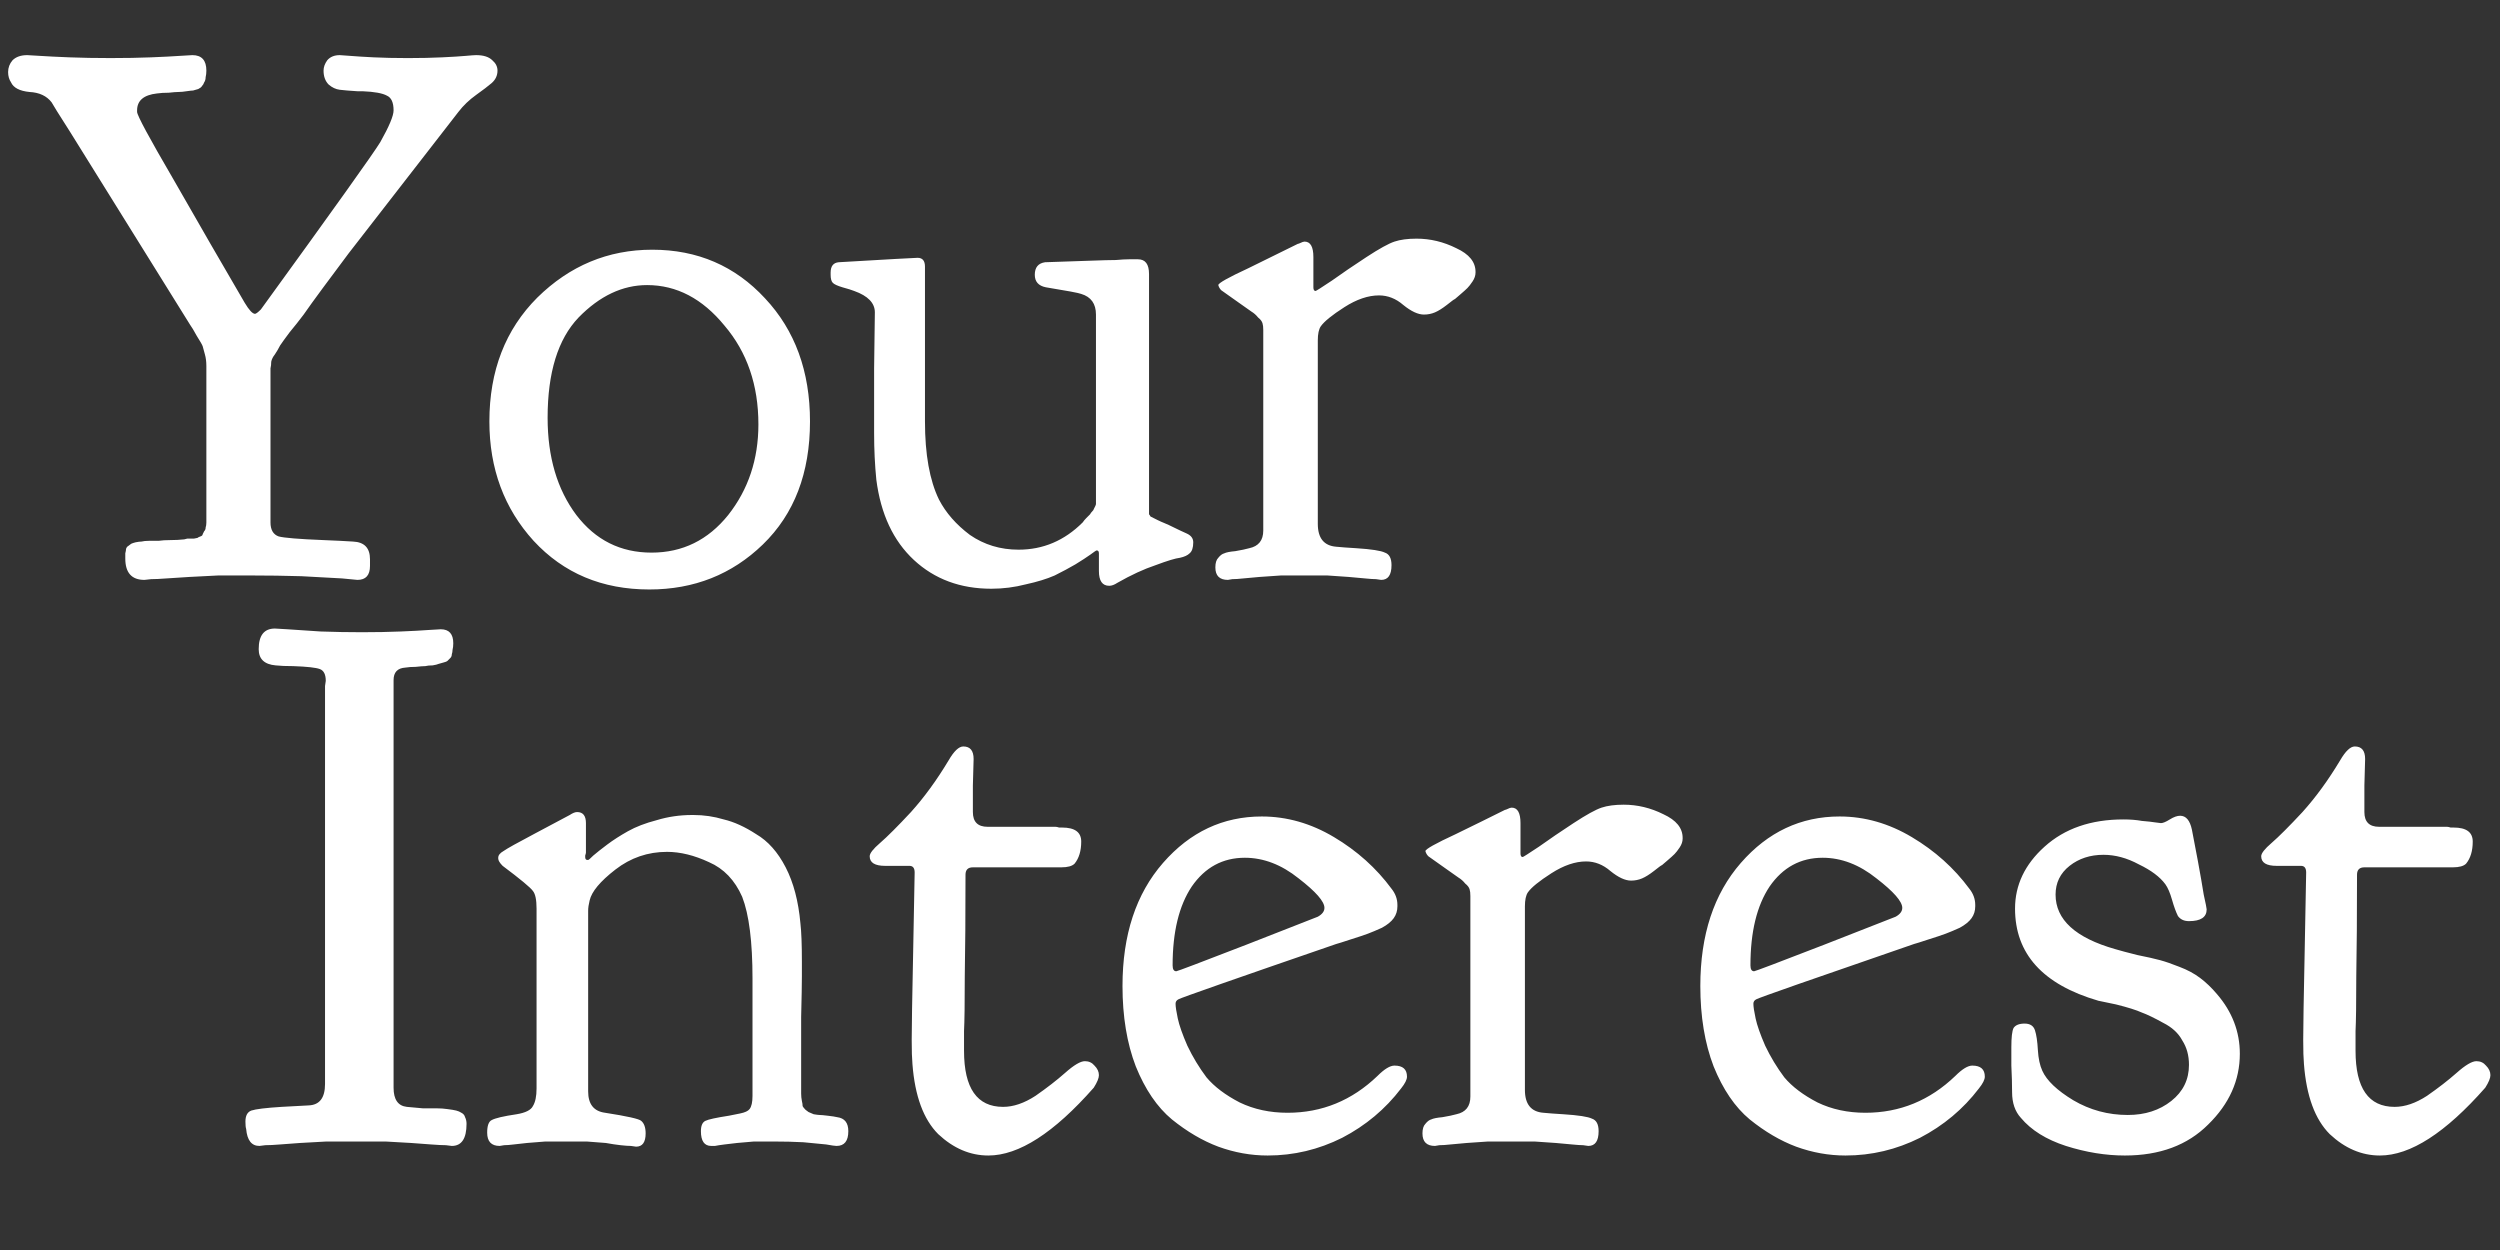
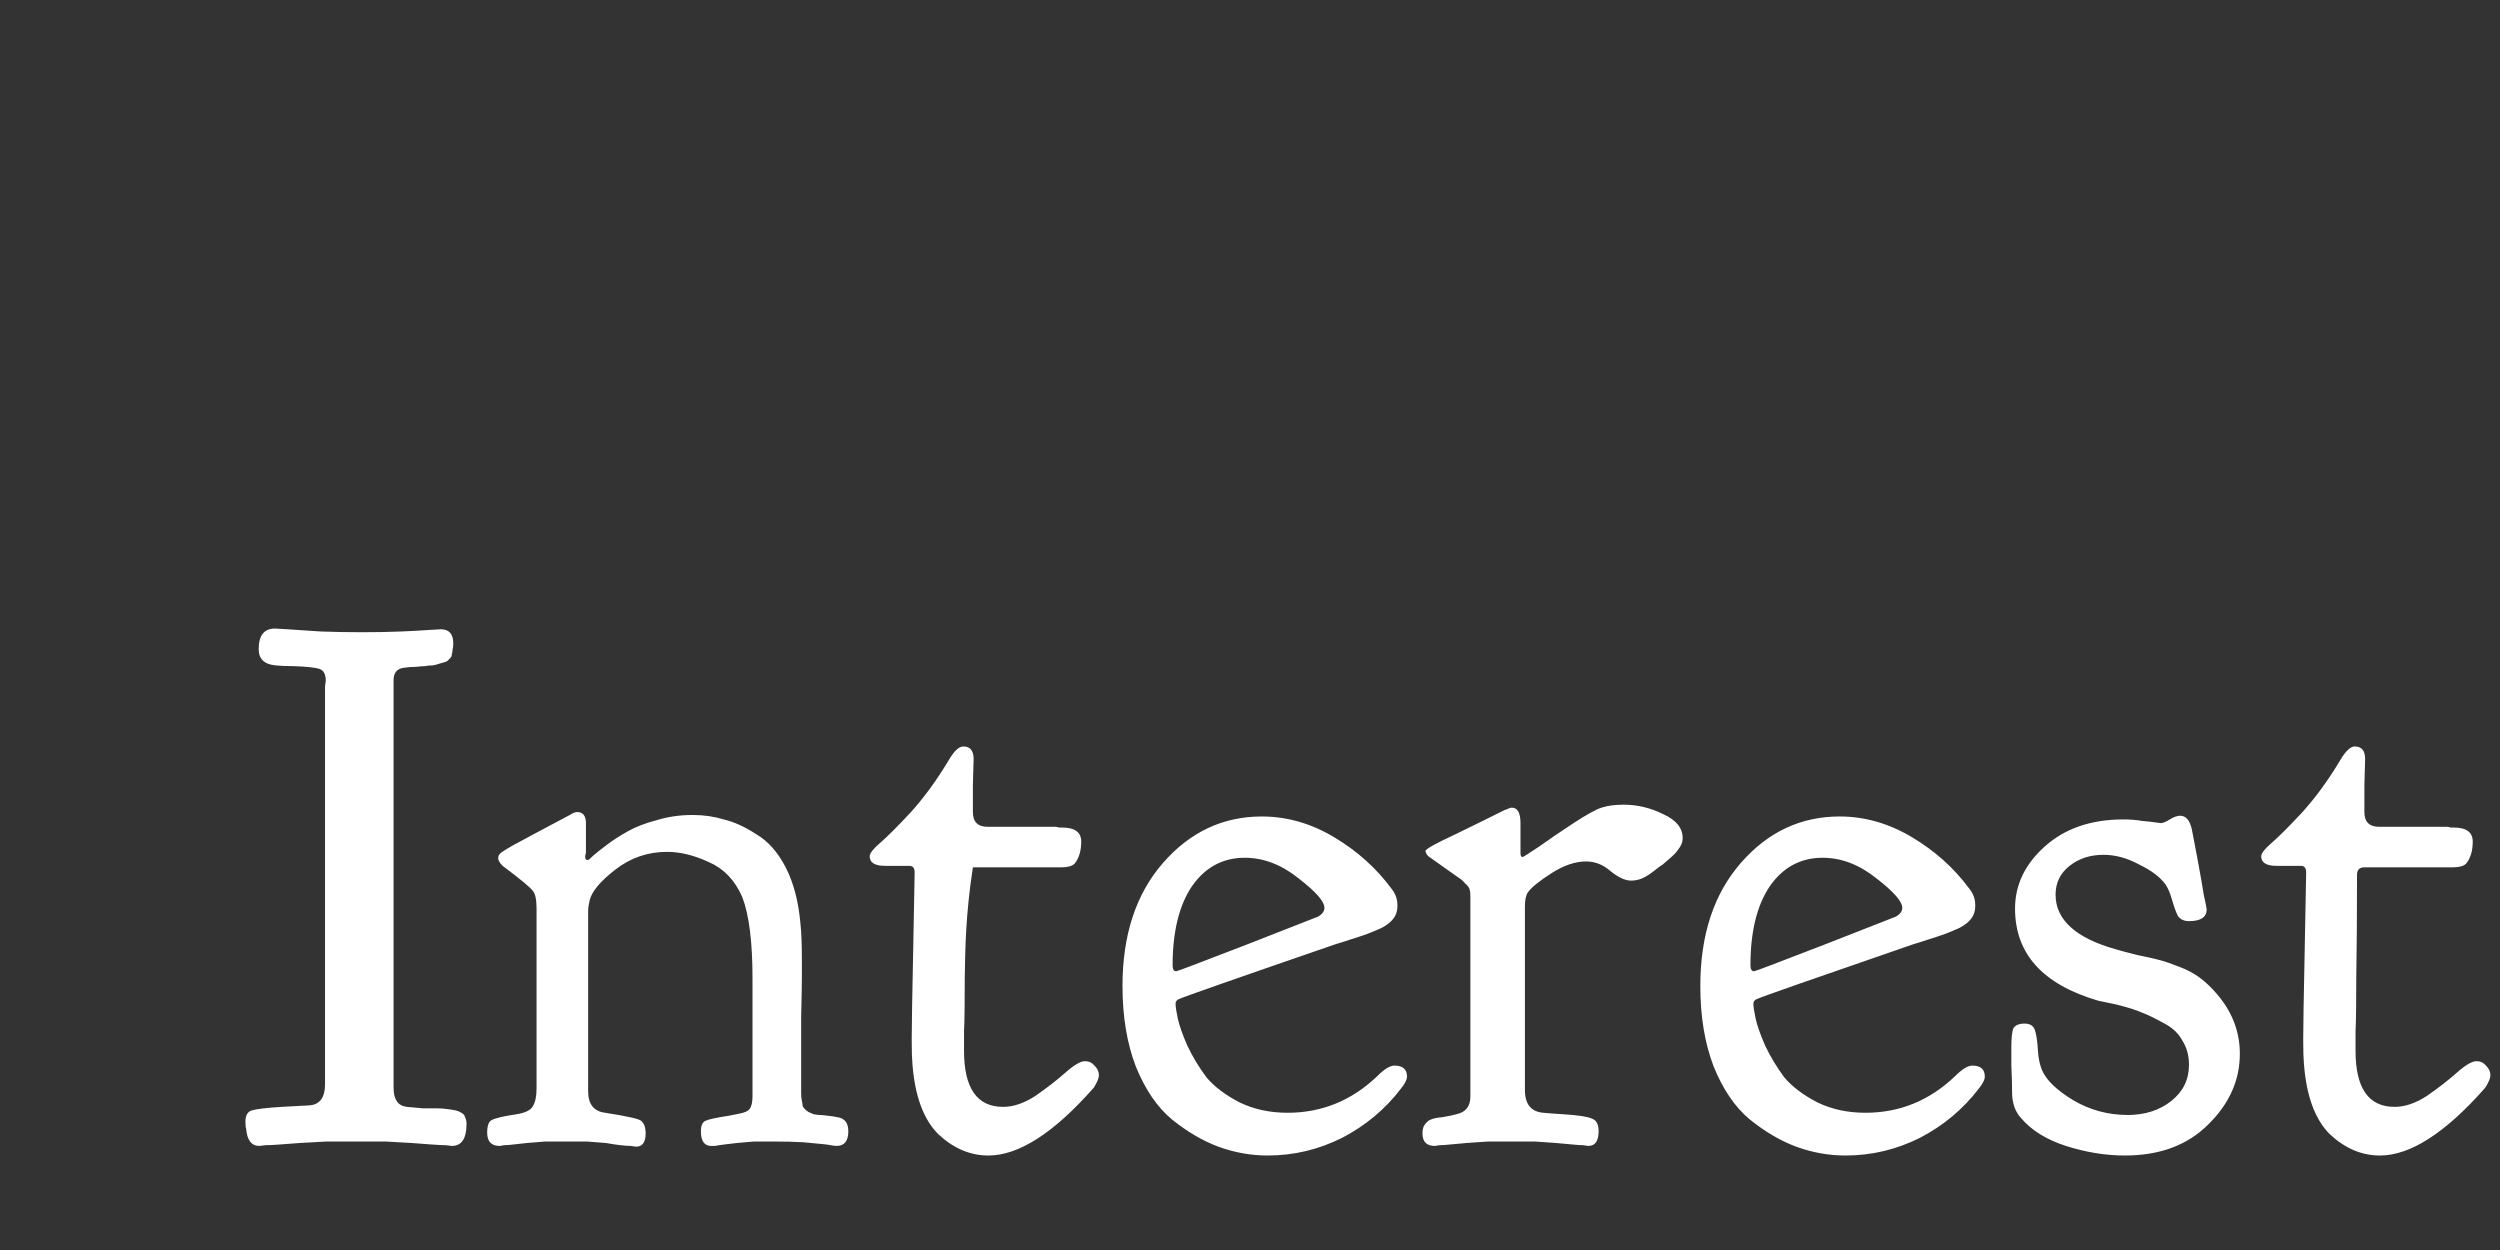
<svg xmlns="http://www.w3.org/2000/svg" width="530" height="265" viewBox="0 0 530 265" fill="none">
  <rect x="0" y="0" width="530" height="265" fill="#333333" stroke="none" />
-   <path d="M75.781 19.344C74.115 19.24 72.865 19.135 72.031 19.031C71.198 18.927 70.417 18.562 69.688 17.938C68.958 17.208 68.594 16.219 68.594 14.969C68.594 14.24 68.854 13.51 69.375 12.781C70 12.052 70.885 11.688 72.031 11.688C72.24 11.688 72.969 11.74 74.219 11.844C75.469 11.948 77.135 12.052 79.219 12.156C81.406 12.26 83.75 12.312 86.25 12.312H86.719C89.219 12.312 91.562 12.26 93.75 12.156C95.938 12.052 97.604 11.948 98.75 11.844C99.896 11.74 100.625 11.688 100.938 11.688C102.5 11.688 103.646 12.052 104.375 12.781C105.104 13.406 105.469 14.135 105.469 14.969C105.469 16.01 105.052 16.896 104.219 17.625C103.49 18.25 102.396 19.083 100.938 20.125C99.479 21.167 98.229 22.365 97.188 23.719L73.906 53.719C72.135 56.115 70.312 58.562 68.438 61.062C66.667 63.458 65.312 65.333 64.375 66.688C63.438 67.938 62.448 69.188 61.406 70.438C60.469 71.688 59.792 72.625 59.375 73.25C59.062 73.875 58.698 74.5 58.281 75.125C57.865 75.646 57.604 76.167 57.5 76.688C57.5 77.208 57.448 77.677 57.344 78.094C57.344 78.406 57.344 78.927 57.344 79.656V110.75C57.344 112.312 57.917 113.302 59.062 113.719C60.208 114.031 63.385 114.292 68.594 114.5C71.198 114.604 73.281 114.708 74.844 114.812C77.24 114.917 78.438 116.167 78.438 118.562V119.969C78.438 121.948 77.552 122.938 75.781 122.938L72.5 122.625C70.417 122.521 67.552 122.365 63.906 122.156C60.365 122.052 56.823 122 53.281 122C50.99 122 48.646 122 46.25 122C43.958 122.104 41.927 122.208 40.156 122.312C38.385 122.417 36.771 122.521 35.312 122.625C33.958 122.729 32.865 122.781 32.031 122.781C31.198 122.885 30.729 122.938 30.625 122.938C27.917 122.938 26.562 121.427 26.562 118.406C26.562 117.99 26.562 117.625 26.562 117.312C26.667 116.896 26.719 116.583 26.719 116.375C26.823 116.062 26.979 115.854 27.188 115.75C27.5 115.542 27.708 115.385 27.812 115.281C28.021 115.177 28.333 115.073 28.75 114.969C29.271 114.865 29.688 114.812 30 114.812C30.417 114.708 30.938 114.656 31.562 114.656C32.292 114.656 32.969 114.656 33.594 114.656C34.323 114.552 35.156 114.5 36.094 114.5C37.135 114.5 38.125 114.448 39.062 114.344L39.688 114.188C40.208 114.188 40.469 114.188 40.469 114.188C40.573 114.188 40.781 114.188 41.094 114.188C41.51 114.083 41.771 114.031 41.875 114.031C41.979 113.927 42.188 113.823 42.5 113.719C42.812 113.615 42.969 113.458 42.969 113.25C43.073 113.042 43.177 112.833 43.281 112.625C43.49 112.417 43.594 112.156 43.594 111.844C43.698 111.531 43.75 111.167 43.75 110.75V77.625C43.75 76.688 43.646 75.854 43.438 75.125C43.229 74.292 43.073 73.719 42.969 73.406C42.865 73.094 42.448 72.365 41.719 71.219C41.094 70.073 40.625 69.292 40.312 68.875C30.521 53.146 22.031 39.5 14.844 27.938C12.448 24.188 11.146 22.104 10.938 21.688C9.896 20.333 8.333 19.604 6.25 19.5C4.167 19.292 2.865 18.615 2.344 17.469C1.927 16.844 1.719 16.115 1.719 15.281C1.719 14.344 2.031 13.51 2.656 12.781C3.385 12.052 4.427 11.688 5.781 11.688C6.094 11.688 6.979 11.74 8.438 11.844C10 11.948 12.083 12.052 14.688 12.156C17.396 12.26 20.312 12.312 23.438 12.312C26.562 12.312 29.427 12.26 32.031 12.156C34.635 12.052 36.667 11.948 38.125 11.844C39.583 11.74 40.469 11.688 40.781 11.688C42.76 11.688 43.75 12.781 43.75 14.969C43.75 15.49 43.698 15.958 43.594 16.375C43.594 16.792 43.49 17.156 43.281 17.469C43.177 17.781 43.021 18.042 42.812 18.25C42.708 18.458 42.448 18.667 42.031 18.875C41.615 18.979 41.25 19.083 40.938 19.188C40.729 19.188 40.26 19.24 39.531 19.344C38.906 19.448 38.333 19.5 37.812 19.5C37.396 19.5 36.719 19.552 35.781 19.656C34.844 19.656 34.01 19.708 33.281 19.812C30.469 20.125 29.062 21.323 29.062 23.406V23.719C29.062 24.448 31.615 29.188 36.719 37.938C42.135 47.417 47.188 56.167 51.875 64.188C52.812 65.75 53.542 66.531 54.062 66.531C54.271 66.531 54.688 66.219 55.312 65.594C70.729 44.344 79.167 32.521 80.625 30.125C82.5 26.792 83.438 24.552 83.438 23.406C83.438 21.74 82.969 20.698 82.031 20.281C81.094 19.76 79.375 19.448 76.875 19.344C76.354 19.344 75.99 19.344 75.781 19.344ZM103.75 89.344C103.75 78.615 107.135 69.865 113.906 63.094C120.781 56.323 128.906 52.938 138.281 52.938C147.865 52.938 155.833 56.375 162.188 63.25C168.542 70.021 171.719 78.719 171.719 89.344C171.719 100.281 168.385 108.979 161.719 115.438C155.156 121.792 147.135 124.969 137.656 124.969C127.656 124.969 119.479 121.531 113.125 114.656C106.875 107.781 103.75 99.344 103.75 89.344ZM122.188 109.188C126.25 114.5 131.562 117.156 138.125 117.156C144.688 117.156 150.104 114.5 154.375 109.188C158.646 103.771 160.781 97.365 160.781 89.969C160.781 81.635 158.385 74.656 153.594 69.031C148.906 63.302 143.438 60.438 137.188 60.438C131.979 60.438 127.135 62.729 122.656 67.312C118.281 71.896 116.094 78.979 116.094 88.562C116.094 96.896 118.125 103.771 122.188 109.188ZM232.5 116.688C232.396 116.688 231.927 117 231.094 117.625C230.365 118.146 229.323 118.823 227.969 119.656C226.719 120.385 225.26 121.167 223.594 122C221.927 122.729 219.896 123.354 217.5 123.875C215.104 124.5 212.656 124.812 210.156 124.812C203.594 124.812 198.125 122.781 193.75 118.719C189.375 114.656 186.719 108.979 185.781 101.688C185.469 98.562 185.312 95.281 185.312 91.844C185.312 89.865 185.312 85.281 185.312 78.094C185.417 70.802 185.469 66.844 185.469 66.219C185.469 64.24 184.01 62.729 181.094 61.688C180.573 61.479 179.74 61.219 178.594 60.906C177.552 60.594 176.875 60.281 176.562 59.969C176.25 59.656 176.094 59.083 176.094 58.25V57.781C176.094 56.427 176.667 55.698 177.812 55.594C188.438 54.969 194.01 54.656 194.531 54.656C195.573 54.656 196.094 55.281 196.094 56.531V89.344C196.094 96.323 197.083 101.844 199.062 105.906C200.521 108.719 202.708 111.219 205.625 113.406C208.646 115.49 212.083 116.531 215.938 116.531C221.146 116.531 225.677 114.604 229.531 110.75C229.74 110.438 230 110.125 230.312 109.812C230.729 109.396 230.99 109.135 231.094 109.031C231.198 108.823 231.354 108.615 231.562 108.406C231.771 108.198 231.875 108.042 231.875 107.938C231.979 107.729 232.083 107.521 232.188 107.312C232.292 107.104 232.344 106.948 232.344 106.844C232.344 106.635 232.344 106.375 232.344 106.062V66.688C232.344 64.396 231.302 62.938 229.219 62.312C228.698 62.104 226.198 61.635 221.719 60.906C220.156 60.594 219.375 59.708 219.375 58.25C219.375 56.688 220.104 55.802 221.562 55.594C225 55.49 228.073 55.385 230.781 55.281C233.594 55.177 235.521 55.125 236.562 55.125C237.708 55.021 238.646 54.969 239.375 54.969C240.208 54.969 240.833 54.969 241.25 54.969C242.812 54.969 243.594 56.01 243.594 58.094V108.25C243.594 108.562 243.594 108.823 243.594 109.031C243.698 109.135 243.802 109.292 243.906 109.5C244.115 109.604 244.323 109.708 244.531 109.812C244.74 109.917 245.052 110.073 245.469 110.281C245.885 110.49 246.354 110.698 246.875 110.906C247.396 111.115 248.073 111.427 248.906 111.844C249.74 112.26 250.625 112.677 251.562 113.094C252.5 113.51 252.969 114.135 252.969 114.969C252.969 116.115 252.708 116.896 252.188 117.312C251.771 117.729 251.094 118.042 250.156 118.25C249.219 118.354 247.5 118.875 245 119.812C242.5 120.646 239.792 121.896 236.875 123.562C236.25 123.979 235.677 124.188 235.156 124.188C233.698 124.188 232.969 123.146 232.969 121.062V117.312C232.969 116.896 232.812 116.688 232.5 116.688ZM278.906 61.688C279.01 61.688 280.156 60.958 282.344 59.5C284.531 57.938 286.979 56.271 289.688 54.5C292.396 52.729 294.375 51.635 295.625 51.219C296.875 50.802 298.438 50.594 300.312 50.594C303.229 50.594 306.042 51.271 308.75 52.625C311.458 53.875 312.812 55.542 312.812 57.625V57.781C312.812 58.406 312.604 59.031 312.188 59.656C311.771 60.281 311.406 60.75 311.094 61.062C310.781 61.375 310.26 61.844 309.531 62.469L308.438 63.406C308.333 63.406 307.76 63.823 306.719 64.656C305.781 65.385 304.948 65.906 304.219 66.219C303.49 66.531 302.708 66.688 301.875 66.688C300.625 66.688 299.167 66.01 297.5 64.656C295.938 63.302 294.219 62.625 292.344 62.625C290.052 62.625 287.604 63.458 285 65.125C282.396 66.792 280.729 68.146 280 69.188C279.583 69.812 279.375 70.802 279.375 72.156V110.438V111.062C279.375 114.083 280.677 115.698 283.281 115.906C284.323 116.01 285.729 116.115 287.5 116.219C290.729 116.427 292.76 116.74 293.594 117.156C294.531 117.469 295 118.354 295 119.812C295 121.896 294.271 122.938 292.812 122.938C292.708 122.938 292.344 122.885 291.719 122.781C291.198 122.781 290.417 122.729 289.375 122.625C288.333 122.521 287.188 122.417 285.938 122.312C284.688 122.208 283.177 122.104 281.406 122C279.74 122 278.125 122 276.562 122C274.896 122 273.229 122 271.562 122C269.896 122.104 268.385 122.208 267.031 122.312C265.781 122.417 264.635 122.521 263.594 122.625C262.656 122.729 261.875 122.781 261.25 122.781C260.729 122.885 260.417 122.938 260.312 122.938C258.542 122.938 257.656 122.052 257.656 120.281C257.656 119.344 257.865 118.667 258.281 118.25C258.698 117.729 259.115 117.417 259.531 117.312C259.948 117.104 260.729 116.948 261.875 116.844C263.125 116.635 264.115 116.427 264.844 116.219C266.823 115.802 267.812 114.552 267.812 112.469V69.969C267.812 69.344 267.76 68.875 267.656 68.562C267.552 68.146 267.24 67.729 266.719 67.312C266.302 66.792 265.833 66.375 265.312 66.062C264.896 65.75 264.01 65.125 262.656 64.188C261.302 63.25 260.052 62.365 258.906 61.531C258.594 61.219 258.385 60.854 258.281 60.438C258.281 60.021 260.417 58.823 264.688 56.844C268.542 54.969 272.031 53.25 275.156 51.688C275.26 51.688 275.417 51.635 275.625 51.531C276.042 51.323 276.354 51.219 276.562 51.219C277.812 51.219 278.438 52.312 278.438 54.5V60.906C278.438 61.427 278.594 61.688 278.906 61.688Z" fill="white" />
-   <path d="M58.281 133.25L60.938 133.406C62.708 133.51 65.052 133.667 67.969 133.875C70.885 133.979 73.802 134.031 76.719 134.031C79.74 134.031 82.5 133.979 85 133.875C87.5 133.771 89.427 133.667 90.781 133.562C92.24 133.458 93.125 133.406 93.438 133.406C95.208 133.406 96.094 134.396 96.094 136.375C96.094 136.896 96.042 137.365 95.938 137.781C95.938 138.094 95.885 138.406 95.781 138.719C95.781 139.031 95.677 139.292 95.469 139.5C95.26 139.708 95.052 139.917 94.844 140.125C94.74 140.229 94.479 140.333 94.062 140.438C93.646 140.542 93.281 140.646 92.969 140.75C92.76 140.854 92.344 140.958 91.719 141.062C91.094 141.062 90.573 141.115 90.156 141.219C89.74 141.219 89.062 141.271 88.125 141.375C87.292 141.375 86.562 141.427 85.938 141.531C84.271 141.635 83.438 142.521 83.438 144.188V230.594C83.438 233.094 84.375 234.448 86.25 234.656C87.292 234.76 88.438 234.865 89.688 234.969C90.938 234.969 91.927 234.969 92.656 234.969C93.385 234.969 94.115 235.021 94.844 235.125C95.677 235.229 96.302 235.333 96.719 235.438C97.135 235.542 97.5 235.698 97.812 235.906C98.229 236.115 98.49 236.427 98.594 236.844C98.802 237.26 98.906 237.729 98.906 238.25C98.906 241.375 97.865 242.938 95.781 242.938C95.677 242.938 95.26 242.885 94.531 242.781C93.802 242.781 92.76 242.729 91.406 242.625C90.156 242.521 88.75 242.417 87.188 242.312C85.625 242.208 83.802 242.104 81.719 242C79.635 242 77.552 242 75.469 242C73.385 242 71.302 242 69.219 242C67.135 242.104 65.26 242.208 63.594 242.312C62.031 242.417 60.625 242.521 59.375 242.625C58.125 242.729 57.083 242.781 56.25 242.781C55.521 242.885 55.104 242.938 55 242.938C53.333 242.938 52.396 241.74 52.188 239.344C52.083 239.031 52.031 238.51 52.031 237.781C52.031 236.531 52.448 235.75 53.281 235.438C54.219 235.125 56.354 234.865 59.688 234.656C61.979 234.552 63.906 234.448 65.469 234.344C67.76 234.24 68.906 232.729 68.906 229.812V146.688C68.906 146.375 68.906 145.958 68.906 145.438C69.01 144.812 69.062 144.448 69.062 144.344C69.062 142.99 68.646 142.156 67.812 141.844C66.979 141.531 65.104 141.323 62.188 141.219C60.625 141.219 59.375 141.167 58.438 141.062C56.042 140.854 54.844 139.708 54.844 137.625C54.844 134.708 55.99 133.25 58.281 133.25ZM124.062 181.688C124.062 182.104 124.219 182.312 124.531 182.312H124.688C124.792 182.312 125.156 182 125.781 181.375C126.51 180.75 127.5 179.969 128.75 179.031C130 178.094 131.458 177.156 133.125 176.219C134.792 175.281 136.823 174.5 139.219 173.875C141.615 173.146 144.115 172.781 146.719 172.781H147.031C149.219 172.781 151.354 173.094 153.438 173.719C155.625 174.24 157.917 175.281 160.312 176.844C162.812 178.302 164.896 180.646 166.562 183.875C168.229 187.104 169.271 191.062 169.688 195.75C169.896 197.521 170 200.229 170 203.875C170 204.292 170 205.333 170 207C170 208.562 169.948 211.427 169.844 215.594C169.844 219.76 169.844 225.073 169.844 231.531V231.844C169.844 232.365 169.896 232.885 170 233.406C170.104 233.823 170.156 234.188 170.156 234.5C170.26 234.708 170.469 234.969 170.781 235.281C171.094 235.49 171.302 235.646 171.406 235.75C171.615 235.854 171.979 236.01 172.5 236.219C173.125 236.323 173.542 236.375 173.75 236.375C174.062 236.375 174.635 236.427 175.469 236.531C176.406 236.635 177.083 236.74 177.5 236.844C179.062 237.052 179.844 238.042 179.844 239.812C179.844 241.896 179.01 242.938 177.344 242.938C177.031 242.938 176.302 242.833 175.156 242.625C174.01 242.521 172.396 242.365 170.312 242.156C168.333 242.052 166.198 242 163.906 242C162.552 242 161.198 242 159.844 242C158.49 242.104 157.292 242.208 156.25 242.312C155.312 242.417 154.427 242.521 153.594 242.625C152.76 242.729 152.083 242.833 151.562 242.938H150.781C149.323 242.938 148.594 241.896 148.594 239.812C148.594 238.667 148.906 237.938 149.531 237.625C150.156 237.312 151.823 236.948 154.531 236.531C155.469 236.323 156.25 236.167 156.875 236.062C157.917 235.854 158.594 235.542 158.906 235.125C159.323 234.604 159.531 233.667 159.531 232.312V207.469C159.531 199.656 158.802 193.875 157.344 190.125C155.781 186.583 153.438 184.135 150.312 182.781C147.188 181.323 144.219 180.594 141.406 180.594C137.344 180.594 133.698 181.844 130.469 184.344C127.24 186.844 125.417 189.031 125 190.906C124.792 191.74 124.688 192.469 124.688 193.094V230.906V231.375C124.688 234.083 125.885 235.594 128.281 235.906C132.969 236.635 135.521 237.208 135.938 237.625C136.562 238.146 136.875 239.031 136.875 240.281C136.875 242.156 136.198 243.094 134.844 243.094C134.74 243.094 134.375 243.042 133.75 242.938C133.229 242.938 132.5 242.885 131.562 242.781C130.625 242.677 129.583 242.521 128.438 242.312C127.292 242.208 125.938 242.104 124.375 242C122.917 242 121.458 242 120 242C118.542 242 117.083 242 115.625 242C114.167 242.104 112.865 242.208 111.719 242.312C110.677 242.417 109.74 242.521 108.906 242.625C108.073 242.729 107.396 242.781 106.875 242.781C106.354 242.885 106.042 242.938 105.938 242.938C104.167 242.938 103.281 242 103.281 240.125C103.281 238.667 103.594 237.781 104.219 237.469C104.948 237.052 106.719 236.635 109.531 236.219C111.406 235.906 112.552 235.333 112.969 234.5C113.49 233.667 113.75 232.417 113.75 230.75V192.625C113.75 190.75 113.49 189.5 112.969 188.875C112.448 188.146 110.312 186.375 106.562 183.562C105.938 182.938 105.625 182.417 105.625 182V181.844C105.625 181.323 105.99 180.854 106.719 180.438C107.448 179.917 109.688 178.667 113.438 176.688C116.354 175.125 118.802 173.823 120.781 172.781C121.406 172.365 121.927 172.156 122.344 172.156C123.594 172.156 124.219 172.938 124.219 174.5V180.75C124.219 180.854 124.167 181.062 124.062 181.375V181.688ZM187.656 183.562C185.469 183.562 184.375 182.885 184.375 181.531C184.375 180.906 185.104 179.969 186.562 178.719C188.125 177.365 190.312 175.177 193.125 172.156C195.938 169.031 198.594 165.385 201.094 161.219C202.24 159.24 203.281 158.25 204.219 158.25C205.677 158.25 206.406 159.135 206.406 160.906C206.406 161.635 206.354 163.51 206.25 166.531C206.25 169.552 206.25 171.427 206.25 172.156C206.25 174.24 207.292 175.281 209.375 175.281H223.75C223.958 175.281 224.219 175.333 224.531 175.438C224.844 175.438 225.052 175.438 225.156 175.438C227.865 175.438 229.219 176.427 229.219 178.406C229.219 180.385 228.75 181.948 227.812 183.094C227.292 183.615 226.354 183.875 225 183.875H206.25C205.208 183.875 204.688 184.396 204.688 185.438C204.688 194.083 204.635 201.271 204.531 207C204.531 212.729 204.479 216.583 204.375 218.562C204.375 220.542 204.375 221.948 204.375 222.781C204.375 230.698 207.135 234.656 212.656 234.656C214.844 234.656 217.135 233.875 219.531 232.312C221.927 230.646 224.01 229.031 225.781 227.469C227.656 225.802 229.062 224.969 230 224.969C230.833 224.969 231.51 225.281 232.031 225.906C232.656 226.531 232.969 227.208 232.969 227.938C232.969 228.562 232.604 229.448 231.875 230.594C223.438 240.177 215.99 244.969 209.531 244.969C205.677 244.969 202.135 243.458 198.906 240.438C195.781 237.312 193.958 232.365 193.438 225.594C193.333 224.448 193.281 222.729 193.281 220.438C193.281 217.833 193.385 211.531 193.594 201.531C193.802 191.427 193.906 185.906 193.906 184.969C193.906 184.031 193.542 183.562 192.812 183.562H187.656ZM237.969 209.031C237.969 198.198 240.833 189.5 246.562 182.938C252.292 176.375 259.271 173.094 267.5 173.094C272.812 173.094 277.917 174.552 282.812 177.469C287.708 180.385 291.771 184.031 295 188.406C295.833 189.448 296.25 190.594 296.25 191.844V192.156C296.25 193.094 295.99 193.927 295.469 194.656C294.948 195.385 294.115 196.062 292.969 196.688C291.823 197.208 290.833 197.625 290 197.938C289.167 198.25 287.917 198.667 286.25 199.188C284.688 199.708 283.698 200.021 283.281 200.125C261.51 207.625 250.365 211.531 249.844 211.844C249.427 212.052 249.219 212.365 249.219 212.781C249.219 213.406 249.375 214.448 249.688 215.906C250 217.365 250.677 219.292 251.719 221.688C252.865 224.083 254.219 226.323 255.781 228.406C257.448 230.385 259.792 232.156 262.812 233.719C265.833 235.177 269.219 235.906 272.969 235.906C280.26 235.906 286.615 233.302 292.031 228.094C293.49 226.635 294.688 225.906 295.625 225.906C297.396 225.906 298.281 226.688 298.281 228.25C298.281 228.875 297.865 229.708 297.031 230.75C293.698 235.125 289.531 238.615 284.531 241.219C279.531 243.719 274.271 244.969 268.75 244.969C265.208 244.969 261.719 244.344 258.281 243.094C254.948 241.844 251.667 239.917 248.438 237.312C245.312 234.708 242.76 230.958 240.781 226.062C238.906 221.167 237.969 215.49 237.969 209.031ZM280.781 192.469C280.781 191.115 278.958 189.031 275.312 186.219C271.667 183.302 267.865 181.844 263.906 181.844C259.219 181.844 255.469 183.875 252.656 187.938C249.948 192 248.594 197.573 248.594 204.656C248.594 205.49 248.854 205.906 249.375 205.906C249.583 205.906 254.531 204.031 264.219 200.281C274.01 196.427 279.062 194.448 279.375 194.344C280.312 193.823 280.781 193.198 280.781 192.469ZM322.812 181.688C322.917 181.688 324.062 180.958 326.25 179.5C328.438 177.938 330.885 176.271 333.594 174.5C336.302 172.729 338.281 171.635 339.531 171.219C340.781 170.802 342.344 170.594 344.219 170.594C347.135 170.594 349.948 171.271 352.656 172.625C355.365 173.875 356.719 175.542 356.719 177.625V177.781C356.719 178.406 356.51 179.031 356.094 179.656C355.677 180.281 355.312 180.75 355 181.062C354.688 181.375 354.167 181.844 353.438 182.469L352.344 183.406C352.24 183.406 351.667 183.823 350.625 184.656C349.688 185.385 348.854 185.906 348.125 186.219C347.396 186.531 346.615 186.688 345.781 186.688C344.531 186.688 343.073 186.01 341.406 184.656C339.844 183.302 338.125 182.625 336.25 182.625C333.958 182.625 331.51 183.458 328.906 185.125C326.302 186.792 324.635 188.146 323.906 189.188C323.49 189.812 323.281 190.802 323.281 192.156V230.438V231.062C323.281 234.083 324.583 235.698 327.188 235.906C328.229 236.01 329.635 236.115 331.406 236.219C334.635 236.427 336.667 236.74 337.5 237.156C338.438 237.469 338.906 238.354 338.906 239.812C338.906 241.896 338.177 242.938 336.719 242.938C336.615 242.938 336.25 242.885 335.625 242.781C335.104 242.781 334.323 242.729 333.281 242.625C332.24 242.521 331.094 242.417 329.844 242.312C328.594 242.208 327.083 242.104 325.312 242C323.646 242 322.031 242 320.469 242C318.802 242 317.135 242 315.469 242C313.802 242.104 312.292 242.208 310.938 242.312C309.688 242.417 308.542 242.521 307.5 242.625C306.562 242.729 305.781 242.781 305.156 242.781C304.635 242.885 304.323 242.938 304.219 242.938C302.448 242.938 301.562 242.052 301.562 240.281C301.562 239.344 301.771 238.667 302.188 238.25C302.604 237.729 303.021 237.417 303.438 237.312C303.854 237.104 304.635 236.948 305.781 236.844C307.031 236.635 308.021 236.427 308.75 236.219C310.729 235.802 311.719 234.552 311.719 232.469V189.969C311.719 189.344 311.667 188.875 311.562 188.562C311.458 188.146 311.146 187.729 310.625 187.312C310.208 186.792 309.74 186.375 309.219 186.062C308.802 185.75 307.917 185.125 306.562 184.188C305.208 183.25 303.958 182.365 302.812 181.531C302.5 181.219 302.292 180.854 302.188 180.438C302.188 180.021 304.323 178.823 308.594 176.844C312.448 174.969 315.938 173.25 319.062 171.688C319.167 171.688 319.323 171.635 319.531 171.531C319.948 171.323 320.26 171.219 320.469 171.219C321.719 171.219 322.344 172.312 322.344 174.5V180.906C322.344 181.427 322.5 181.688 322.812 181.688ZM360.469 209.031C360.469 198.198 363.333 189.5 369.062 182.938C374.792 176.375 381.771 173.094 390 173.094C395.312 173.094 400.417 174.552 405.312 177.469C410.208 180.385 414.271 184.031 417.5 188.406C418.333 189.448 418.75 190.594 418.75 191.844V192.156C418.75 193.094 418.49 193.927 417.969 194.656C417.448 195.385 416.615 196.062 415.469 196.688C414.323 197.208 413.333 197.625 412.5 197.938C411.667 198.25 410.417 198.667 408.75 199.188C407.188 199.708 406.198 200.021 405.781 200.125C384.01 207.625 372.865 211.531 372.344 211.844C371.927 212.052 371.719 212.365 371.719 212.781C371.719 213.406 371.875 214.448 372.188 215.906C372.5 217.365 373.177 219.292 374.219 221.688C375.365 224.083 376.719 226.323 378.281 228.406C379.948 230.385 382.292 232.156 385.312 233.719C388.333 235.177 391.719 235.906 395.469 235.906C402.76 235.906 409.115 233.302 414.531 228.094C415.99 226.635 417.188 225.906 418.125 225.906C419.896 225.906 420.781 226.688 420.781 228.25C420.781 228.875 420.365 229.708 419.531 230.75C416.198 235.125 412.031 238.615 407.031 241.219C402.031 243.719 396.771 244.969 391.25 244.969C387.708 244.969 384.219 244.344 380.781 243.094C377.448 241.844 374.167 239.917 370.938 237.312C367.812 234.708 365.26 230.958 363.281 226.062C361.406 221.167 360.469 215.49 360.469 209.031ZM403.281 192.469C403.281 191.115 401.458 189.031 397.812 186.219C394.167 183.302 390.365 181.844 386.406 181.844C381.719 181.844 377.969 183.875 375.156 187.938C372.448 192 371.094 197.573 371.094 204.656C371.094 205.49 371.354 205.906 371.875 205.906C372.083 205.906 377.031 204.031 386.719 200.281C396.51 196.427 401.562 194.448 401.875 194.344C402.812 193.823 403.281 193.198 403.281 192.469ZM427.188 192.625C427.188 187.625 429.271 183.25 433.438 179.5C437.708 175.646 443.281 173.719 450.156 173.719C451.615 173.719 452.917 173.823 454.062 174.031C455.312 174.135 456.25 174.24 456.875 174.344C457.604 174.448 458.021 174.5 458.125 174.5C458.542 174.5 459.167 174.24 460 173.719C460.833 173.198 461.562 172.938 462.188 172.938C463.438 172.938 464.271 173.927 464.688 175.906C465 177.469 465.417 179.656 465.938 182.469C466.458 185.281 466.875 187.677 467.188 189.656C467.604 191.531 467.812 192.573 467.812 192.781C467.812 194.448 466.562 195.281 464.062 195.281C463.021 195.281 462.24 194.917 461.719 194.188C461.302 193.354 460.885 192.208 460.469 190.75C460.052 189.292 459.583 188.198 459.062 187.469C457.917 185.906 456.042 184.5 453.438 183.25C450.938 181.896 448.438 181.219 445.938 181.219C443.125 181.219 440.729 182 438.75 183.562C436.771 185.125 435.781 187.156 435.781 189.656C435.781 194.969 440 198.823 448.438 201.219C449.479 201.531 451.042 201.948 453.125 202.469C455.208 202.885 456.823 203.25 457.969 203.562C459.115 203.875 460.469 204.344 462.031 204.969C463.698 205.594 465.156 206.375 466.406 207.312C467.656 208.25 468.854 209.396 470 210.75C473.229 214.5 474.844 218.719 474.844 223.406C474.844 229.031 472.604 234.031 468.125 238.406C463.75 242.781 457.865 244.969 450.469 244.969C446.406 244.969 442.24 244.292 437.969 242.938C433.802 241.583 430.625 239.604 428.438 237C427.188 235.646 426.562 233.823 426.562 231.531C426.562 229.865 426.51 227.99 426.406 225.906C426.406 223.823 426.406 222.521 426.406 222C426.406 219.917 426.562 218.562 426.875 217.938C427.292 217.312 428.073 217 429.219 217C430.365 217 431.094 217.469 431.406 218.406C431.719 219.344 431.927 220.75 432.031 222.625C432.135 224.396 432.448 225.854 432.969 227C433.906 229.083 436.094 231.167 439.531 233.25C443.073 235.333 446.927 236.375 451.094 236.375C454.74 236.375 457.812 235.385 460.312 233.406C462.812 231.427 464.062 228.875 464.062 225.75C464.062 223.771 463.594 222.052 462.656 220.594C461.823 219.031 460.469 217.781 458.594 216.844C456.719 215.802 455.208 215.073 454.062 214.656C452.917 214.135 451.094 213.562 448.594 212.938L444.844 212.156C433.073 208.719 427.188 202.208 427.188 192.625ZM482.656 183.562C480.469 183.562 479.375 182.885 479.375 181.531C479.375 180.906 480.104 179.969 481.562 178.719C483.125 177.365 485.312 175.177 488.125 172.156C490.938 169.031 493.594 165.385 496.094 161.219C497.24 159.24 498.281 158.25 499.219 158.25C500.677 158.25 501.406 159.135 501.406 160.906C501.406 161.635 501.354 163.51 501.25 166.531C501.25 169.552 501.25 171.427 501.25 172.156C501.25 174.24 502.292 175.281 504.375 175.281H518.75C518.958 175.281 519.219 175.333 519.531 175.438C519.844 175.438 520.052 175.438 520.156 175.438C522.865 175.438 524.219 176.427 524.219 178.406C524.219 180.385 523.75 181.948 522.812 183.094C522.292 183.615 521.354 183.875 520 183.875H501.25C500.208 183.875 499.688 184.396 499.688 185.438C499.688 194.083 499.635 201.271 499.531 207C499.531 212.729 499.479 216.583 499.375 218.562C499.375 220.542 499.375 221.948 499.375 222.781C499.375 230.698 502.135 234.656 507.656 234.656C509.844 234.656 512.135 233.875 514.531 232.312C516.927 230.646 519.01 229.031 520.781 227.469C522.656 225.802 524.062 224.969 525 224.969C525.833 224.969 526.51 225.281 527.031 225.906C527.656 226.531 527.969 227.208 527.969 227.938C527.969 228.562 527.604 229.448 526.875 230.594C518.438 240.177 510.99 244.969 504.531 244.969C500.677 244.969 497.135 243.458 493.906 240.438C490.781 237.312 488.958 232.365 488.438 225.594C488.333 224.448 488.281 222.729 488.281 220.438C488.281 217.833 488.385 211.531 488.594 201.531C488.802 191.427 488.906 185.906 488.906 184.969C488.906 184.031 488.542 183.562 487.812 183.562H482.656Z" fill="white" />
+   <path d="M58.281 133.25L60.938 133.406C62.708 133.51 65.052 133.667 67.969 133.875C70.885 133.979 73.802 134.031 76.719 134.031C79.74 134.031 82.5 133.979 85 133.875C87.5 133.771 89.427 133.667 90.781 133.562C92.24 133.458 93.125 133.406 93.438 133.406C95.208 133.406 96.094 134.396 96.094 136.375C96.094 136.896 96.042 137.365 95.938 137.781C95.938 138.094 95.885 138.406 95.781 138.719C95.781 139.031 95.677 139.292 95.469 139.5C95.26 139.708 95.052 139.917 94.844 140.125C94.74 140.229 94.479 140.333 94.062 140.438C93.646 140.542 93.281 140.646 92.969 140.75C92.76 140.854 92.344 140.958 91.719 141.062C91.094 141.062 90.573 141.115 90.156 141.219C89.74 141.219 89.062 141.271 88.125 141.375C87.292 141.375 86.562 141.427 85.938 141.531C84.271 141.635 83.438 142.521 83.438 144.188V230.594C83.438 233.094 84.375 234.448 86.25 234.656C87.292 234.76 88.438 234.865 89.688 234.969C90.938 234.969 91.927 234.969 92.656 234.969C93.385 234.969 94.115 235.021 94.844 235.125C95.677 235.229 96.302 235.333 96.719 235.438C97.135 235.542 97.5 235.698 97.812 235.906C98.229 236.115 98.49 236.427 98.594 236.844C98.802 237.26 98.906 237.729 98.906 238.25C98.906 241.375 97.865 242.938 95.781 242.938C95.677 242.938 95.26 242.885 94.531 242.781C93.802 242.781 92.76 242.729 91.406 242.625C90.156 242.521 88.75 242.417 87.188 242.312C85.625 242.208 83.802 242.104 81.719 242C79.635 242 77.552 242 75.469 242C73.385 242 71.302 242 69.219 242C67.135 242.104 65.26 242.208 63.594 242.312C62.031 242.417 60.625 242.521 59.375 242.625C58.125 242.729 57.083 242.781 56.25 242.781C55.521 242.885 55.104 242.938 55 242.938C53.333 242.938 52.396 241.74 52.188 239.344C52.083 239.031 52.031 238.51 52.031 237.781C52.031 236.531 52.448 235.75 53.281 235.438C54.219 235.125 56.354 234.865 59.688 234.656C61.979 234.552 63.906 234.448 65.469 234.344C67.76 234.24 68.906 232.729 68.906 229.812V146.688C68.906 146.375 68.906 145.958 68.906 145.438C69.01 144.812 69.062 144.448 69.062 144.344C69.062 142.99 68.646 142.156 67.812 141.844C66.979 141.531 65.104 141.323 62.188 141.219C60.625 141.219 59.375 141.167 58.438 141.062C56.042 140.854 54.844 139.708 54.844 137.625C54.844 134.708 55.99 133.25 58.281 133.25ZM124.062 181.688C124.062 182.104 124.219 182.312 124.531 182.312H124.688C124.792 182.312 125.156 182 125.781 181.375C126.51 180.75 127.5 179.969 128.75 179.031C130 178.094 131.458 177.156 133.125 176.219C134.792 175.281 136.823 174.5 139.219 173.875C141.615 173.146 144.115 172.781 146.719 172.781H147.031C149.219 172.781 151.354 173.094 153.438 173.719C155.625 174.24 157.917 175.281 160.312 176.844C162.812 178.302 164.896 180.646 166.562 183.875C168.229 187.104 169.271 191.062 169.688 195.75C169.896 197.521 170 200.229 170 203.875C170 204.292 170 205.333 170 207C170 208.562 169.948 211.427 169.844 215.594C169.844 219.76 169.844 225.073 169.844 231.531V231.844C169.844 232.365 169.896 232.885 170 233.406C170.104 233.823 170.156 234.188 170.156 234.5C170.26 234.708 170.469 234.969 170.781 235.281C171.094 235.49 171.302 235.646 171.406 235.75C171.615 235.854 171.979 236.01 172.5 236.219C173.125 236.323 173.542 236.375 173.75 236.375C174.062 236.375 174.635 236.427 175.469 236.531C176.406 236.635 177.083 236.74 177.5 236.844C179.062 237.052 179.844 238.042 179.844 239.812C179.844 241.896 179.01 242.938 177.344 242.938C177.031 242.938 176.302 242.833 175.156 242.625C174.01 242.521 172.396 242.365 170.312 242.156C168.333 242.052 166.198 242 163.906 242C162.552 242 161.198 242 159.844 242C158.49 242.104 157.292 242.208 156.25 242.312C155.312 242.417 154.427 242.521 153.594 242.625C152.76 242.729 152.083 242.833 151.562 242.938H150.781C149.323 242.938 148.594 241.896 148.594 239.812C148.594 238.667 148.906 237.938 149.531 237.625C150.156 237.312 151.823 236.948 154.531 236.531C155.469 236.323 156.25 236.167 156.875 236.062C157.917 235.854 158.594 235.542 158.906 235.125C159.323 234.604 159.531 233.667 159.531 232.312V207.469C159.531 199.656 158.802 193.875 157.344 190.125C155.781 186.583 153.438 184.135 150.312 182.781C147.188 181.323 144.219 180.594 141.406 180.594C137.344 180.594 133.698 181.844 130.469 184.344C127.24 186.844 125.417 189.031 125 190.906C124.792 191.74 124.688 192.469 124.688 193.094V230.906V231.375C124.688 234.083 125.885 235.594 128.281 235.906C132.969 236.635 135.521 237.208 135.938 237.625C136.562 238.146 136.875 239.031 136.875 240.281C136.875 242.156 136.198 243.094 134.844 243.094C134.74 243.094 134.375 243.042 133.75 242.938C133.229 242.938 132.5 242.885 131.562 242.781C130.625 242.677 129.583 242.521 128.438 242.312C127.292 242.208 125.938 242.104 124.375 242C122.917 242 121.458 242 120 242C118.542 242 117.083 242 115.625 242C114.167 242.104 112.865 242.208 111.719 242.312C110.677 242.417 109.74 242.521 108.906 242.625C108.073 242.729 107.396 242.781 106.875 242.781C106.354 242.885 106.042 242.938 105.938 242.938C104.167 242.938 103.281 242 103.281 240.125C103.281 238.667 103.594 237.781 104.219 237.469C104.948 237.052 106.719 236.635 109.531 236.219C111.406 235.906 112.552 235.333 112.969 234.5C113.49 233.667 113.75 232.417 113.75 230.75V192.625C113.75 190.75 113.49 189.5 112.969 188.875C112.448 188.146 110.312 186.375 106.562 183.562C105.938 182.938 105.625 182.417 105.625 182V181.844C105.625 181.323 105.99 180.854 106.719 180.438C107.448 179.917 109.688 178.667 113.438 176.688C116.354 175.125 118.802 173.823 120.781 172.781C121.406 172.365 121.927 172.156 122.344 172.156C123.594 172.156 124.219 172.938 124.219 174.5V180.75C124.219 180.854 124.167 181.062 124.062 181.375V181.688ZM187.656 183.562C185.469 183.562 184.375 182.885 184.375 181.531C184.375 180.906 185.104 179.969 186.562 178.719C188.125 177.365 190.312 175.177 193.125 172.156C195.938 169.031 198.594 165.385 201.094 161.219C202.24 159.24 203.281 158.25 204.219 158.25C205.677 158.25 206.406 159.135 206.406 160.906C206.406 161.635 206.354 163.51 206.25 166.531C206.25 169.552 206.25 171.427 206.25 172.156C206.25 174.24 207.292 175.281 209.375 175.281H223.75C223.958 175.281 224.219 175.333 224.531 175.438C224.844 175.438 225.052 175.438 225.156 175.438C227.865 175.438 229.219 176.427 229.219 178.406C229.219 180.385 228.75 181.948 227.812 183.094C227.292 183.615 226.354 183.875 225 183.875H206.25C204.688 194.083 204.635 201.271 204.531 207C204.531 212.729 204.479 216.583 204.375 218.562C204.375 220.542 204.375 221.948 204.375 222.781C204.375 230.698 207.135 234.656 212.656 234.656C214.844 234.656 217.135 233.875 219.531 232.312C221.927 230.646 224.01 229.031 225.781 227.469C227.656 225.802 229.062 224.969 230 224.969C230.833 224.969 231.51 225.281 232.031 225.906C232.656 226.531 232.969 227.208 232.969 227.938C232.969 228.562 232.604 229.448 231.875 230.594C223.438 240.177 215.99 244.969 209.531 244.969C205.677 244.969 202.135 243.458 198.906 240.438C195.781 237.312 193.958 232.365 193.438 225.594C193.333 224.448 193.281 222.729 193.281 220.438C193.281 217.833 193.385 211.531 193.594 201.531C193.802 191.427 193.906 185.906 193.906 184.969C193.906 184.031 193.542 183.562 192.812 183.562H187.656ZM237.969 209.031C237.969 198.198 240.833 189.5 246.562 182.938C252.292 176.375 259.271 173.094 267.5 173.094C272.812 173.094 277.917 174.552 282.812 177.469C287.708 180.385 291.771 184.031 295 188.406C295.833 189.448 296.25 190.594 296.25 191.844V192.156C296.25 193.094 295.99 193.927 295.469 194.656C294.948 195.385 294.115 196.062 292.969 196.688C291.823 197.208 290.833 197.625 290 197.938C289.167 198.25 287.917 198.667 286.25 199.188C284.688 199.708 283.698 200.021 283.281 200.125C261.51 207.625 250.365 211.531 249.844 211.844C249.427 212.052 249.219 212.365 249.219 212.781C249.219 213.406 249.375 214.448 249.688 215.906C250 217.365 250.677 219.292 251.719 221.688C252.865 224.083 254.219 226.323 255.781 228.406C257.448 230.385 259.792 232.156 262.812 233.719C265.833 235.177 269.219 235.906 272.969 235.906C280.26 235.906 286.615 233.302 292.031 228.094C293.49 226.635 294.688 225.906 295.625 225.906C297.396 225.906 298.281 226.688 298.281 228.25C298.281 228.875 297.865 229.708 297.031 230.75C293.698 235.125 289.531 238.615 284.531 241.219C279.531 243.719 274.271 244.969 268.75 244.969C265.208 244.969 261.719 244.344 258.281 243.094C254.948 241.844 251.667 239.917 248.438 237.312C245.312 234.708 242.76 230.958 240.781 226.062C238.906 221.167 237.969 215.49 237.969 209.031ZM280.781 192.469C280.781 191.115 278.958 189.031 275.312 186.219C271.667 183.302 267.865 181.844 263.906 181.844C259.219 181.844 255.469 183.875 252.656 187.938C249.948 192 248.594 197.573 248.594 204.656C248.594 205.49 248.854 205.906 249.375 205.906C249.583 205.906 254.531 204.031 264.219 200.281C274.01 196.427 279.062 194.448 279.375 194.344C280.312 193.823 280.781 193.198 280.781 192.469ZM322.812 181.688C322.917 181.688 324.062 180.958 326.25 179.5C328.438 177.938 330.885 176.271 333.594 174.5C336.302 172.729 338.281 171.635 339.531 171.219C340.781 170.802 342.344 170.594 344.219 170.594C347.135 170.594 349.948 171.271 352.656 172.625C355.365 173.875 356.719 175.542 356.719 177.625V177.781C356.719 178.406 356.51 179.031 356.094 179.656C355.677 180.281 355.312 180.75 355 181.062C354.688 181.375 354.167 181.844 353.438 182.469L352.344 183.406C352.24 183.406 351.667 183.823 350.625 184.656C349.688 185.385 348.854 185.906 348.125 186.219C347.396 186.531 346.615 186.688 345.781 186.688C344.531 186.688 343.073 186.01 341.406 184.656C339.844 183.302 338.125 182.625 336.25 182.625C333.958 182.625 331.51 183.458 328.906 185.125C326.302 186.792 324.635 188.146 323.906 189.188C323.49 189.812 323.281 190.802 323.281 192.156V230.438V231.062C323.281 234.083 324.583 235.698 327.188 235.906C328.229 236.01 329.635 236.115 331.406 236.219C334.635 236.427 336.667 236.74 337.5 237.156C338.438 237.469 338.906 238.354 338.906 239.812C338.906 241.896 338.177 242.938 336.719 242.938C336.615 242.938 336.25 242.885 335.625 242.781C335.104 242.781 334.323 242.729 333.281 242.625C332.24 242.521 331.094 242.417 329.844 242.312C328.594 242.208 327.083 242.104 325.312 242C323.646 242 322.031 242 320.469 242C318.802 242 317.135 242 315.469 242C313.802 242.104 312.292 242.208 310.938 242.312C309.688 242.417 308.542 242.521 307.5 242.625C306.562 242.729 305.781 242.781 305.156 242.781C304.635 242.885 304.323 242.938 304.219 242.938C302.448 242.938 301.562 242.052 301.562 240.281C301.562 239.344 301.771 238.667 302.188 238.25C302.604 237.729 303.021 237.417 303.438 237.312C303.854 237.104 304.635 236.948 305.781 236.844C307.031 236.635 308.021 236.427 308.75 236.219C310.729 235.802 311.719 234.552 311.719 232.469V189.969C311.719 189.344 311.667 188.875 311.562 188.562C311.458 188.146 311.146 187.729 310.625 187.312C310.208 186.792 309.74 186.375 309.219 186.062C308.802 185.75 307.917 185.125 306.562 184.188C305.208 183.25 303.958 182.365 302.812 181.531C302.5 181.219 302.292 180.854 302.188 180.438C302.188 180.021 304.323 178.823 308.594 176.844C312.448 174.969 315.938 173.25 319.062 171.688C319.167 171.688 319.323 171.635 319.531 171.531C319.948 171.323 320.26 171.219 320.469 171.219C321.719 171.219 322.344 172.312 322.344 174.5V180.906C322.344 181.427 322.5 181.688 322.812 181.688ZM360.469 209.031C360.469 198.198 363.333 189.5 369.062 182.938C374.792 176.375 381.771 173.094 390 173.094C395.312 173.094 400.417 174.552 405.312 177.469C410.208 180.385 414.271 184.031 417.5 188.406C418.333 189.448 418.75 190.594 418.75 191.844V192.156C418.75 193.094 418.49 193.927 417.969 194.656C417.448 195.385 416.615 196.062 415.469 196.688C414.323 197.208 413.333 197.625 412.5 197.938C411.667 198.25 410.417 198.667 408.75 199.188C407.188 199.708 406.198 200.021 405.781 200.125C384.01 207.625 372.865 211.531 372.344 211.844C371.927 212.052 371.719 212.365 371.719 212.781C371.719 213.406 371.875 214.448 372.188 215.906C372.5 217.365 373.177 219.292 374.219 221.688C375.365 224.083 376.719 226.323 378.281 228.406C379.948 230.385 382.292 232.156 385.312 233.719C388.333 235.177 391.719 235.906 395.469 235.906C402.76 235.906 409.115 233.302 414.531 228.094C415.99 226.635 417.188 225.906 418.125 225.906C419.896 225.906 420.781 226.688 420.781 228.25C420.781 228.875 420.365 229.708 419.531 230.75C416.198 235.125 412.031 238.615 407.031 241.219C402.031 243.719 396.771 244.969 391.25 244.969C387.708 244.969 384.219 244.344 380.781 243.094C377.448 241.844 374.167 239.917 370.938 237.312C367.812 234.708 365.26 230.958 363.281 226.062C361.406 221.167 360.469 215.49 360.469 209.031ZM403.281 192.469C403.281 191.115 401.458 189.031 397.812 186.219C394.167 183.302 390.365 181.844 386.406 181.844C381.719 181.844 377.969 183.875 375.156 187.938C372.448 192 371.094 197.573 371.094 204.656C371.094 205.49 371.354 205.906 371.875 205.906C372.083 205.906 377.031 204.031 386.719 200.281C396.51 196.427 401.562 194.448 401.875 194.344C402.812 193.823 403.281 193.198 403.281 192.469ZM427.188 192.625C427.188 187.625 429.271 183.25 433.438 179.5C437.708 175.646 443.281 173.719 450.156 173.719C451.615 173.719 452.917 173.823 454.062 174.031C455.312 174.135 456.25 174.24 456.875 174.344C457.604 174.448 458.021 174.5 458.125 174.5C458.542 174.5 459.167 174.24 460 173.719C460.833 173.198 461.562 172.938 462.188 172.938C463.438 172.938 464.271 173.927 464.688 175.906C465 177.469 465.417 179.656 465.938 182.469C466.458 185.281 466.875 187.677 467.188 189.656C467.604 191.531 467.812 192.573 467.812 192.781C467.812 194.448 466.562 195.281 464.062 195.281C463.021 195.281 462.24 194.917 461.719 194.188C461.302 193.354 460.885 192.208 460.469 190.75C460.052 189.292 459.583 188.198 459.062 187.469C457.917 185.906 456.042 184.5 453.438 183.25C450.938 181.896 448.438 181.219 445.938 181.219C443.125 181.219 440.729 182 438.75 183.562C436.771 185.125 435.781 187.156 435.781 189.656C435.781 194.969 440 198.823 448.438 201.219C449.479 201.531 451.042 201.948 453.125 202.469C455.208 202.885 456.823 203.25 457.969 203.562C459.115 203.875 460.469 204.344 462.031 204.969C463.698 205.594 465.156 206.375 466.406 207.312C467.656 208.25 468.854 209.396 470 210.75C473.229 214.5 474.844 218.719 474.844 223.406C474.844 229.031 472.604 234.031 468.125 238.406C463.75 242.781 457.865 244.969 450.469 244.969C446.406 244.969 442.24 244.292 437.969 242.938C433.802 241.583 430.625 239.604 428.438 237C427.188 235.646 426.562 233.823 426.562 231.531C426.562 229.865 426.51 227.99 426.406 225.906C426.406 223.823 426.406 222.521 426.406 222C426.406 219.917 426.562 218.562 426.875 217.938C427.292 217.312 428.073 217 429.219 217C430.365 217 431.094 217.469 431.406 218.406C431.719 219.344 431.927 220.75 432.031 222.625C432.135 224.396 432.448 225.854 432.969 227C433.906 229.083 436.094 231.167 439.531 233.25C443.073 235.333 446.927 236.375 451.094 236.375C454.74 236.375 457.812 235.385 460.312 233.406C462.812 231.427 464.062 228.875 464.062 225.75C464.062 223.771 463.594 222.052 462.656 220.594C461.823 219.031 460.469 217.781 458.594 216.844C456.719 215.802 455.208 215.073 454.062 214.656C452.917 214.135 451.094 213.562 448.594 212.938L444.844 212.156C433.073 208.719 427.188 202.208 427.188 192.625ZM482.656 183.562C480.469 183.562 479.375 182.885 479.375 181.531C479.375 180.906 480.104 179.969 481.562 178.719C483.125 177.365 485.312 175.177 488.125 172.156C490.938 169.031 493.594 165.385 496.094 161.219C497.24 159.24 498.281 158.25 499.219 158.25C500.677 158.25 501.406 159.135 501.406 160.906C501.406 161.635 501.354 163.51 501.25 166.531C501.25 169.552 501.25 171.427 501.25 172.156C501.25 174.24 502.292 175.281 504.375 175.281H518.75C518.958 175.281 519.219 175.333 519.531 175.438C519.844 175.438 520.052 175.438 520.156 175.438C522.865 175.438 524.219 176.427 524.219 178.406C524.219 180.385 523.75 181.948 522.812 183.094C522.292 183.615 521.354 183.875 520 183.875H501.25C500.208 183.875 499.688 184.396 499.688 185.438C499.688 194.083 499.635 201.271 499.531 207C499.531 212.729 499.479 216.583 499.375 218.562C499.375 220.542 499.375 221.948 499.375 222.781C499.375 230.698 502.135 234.656 507.656 234.656C509.844 234.656 512.135 233.875 514.531 232.312C516.927 230.646 519.01 229.031 520.781 227.469C522.656 225.802 524.062 224.969 525 224.969C525.833 224.969 526.51 225.281 527.031 225.906C527.656 226.531 527.969 227.208 527.969 227.938C527.969 228.562 527.604 229.448 526.875 230.594C518.438 240.177 510.99 244.969 504.531 244.969C500.677 244.969 497.135 243.458 493.906 240.438C490.781 237.312 488.958 232.365 488.438 225.594C488.333 224.448 488.281 222.729 488.281 220.438C488.281 217.833 488.385 211.531 488.594 201.531C488.802 191.427 488.906 185.906 488.906 184.969C488.906 184.031 488.542 183.562 487.812 183.562H482.656Z" fill="white" />
</svg>